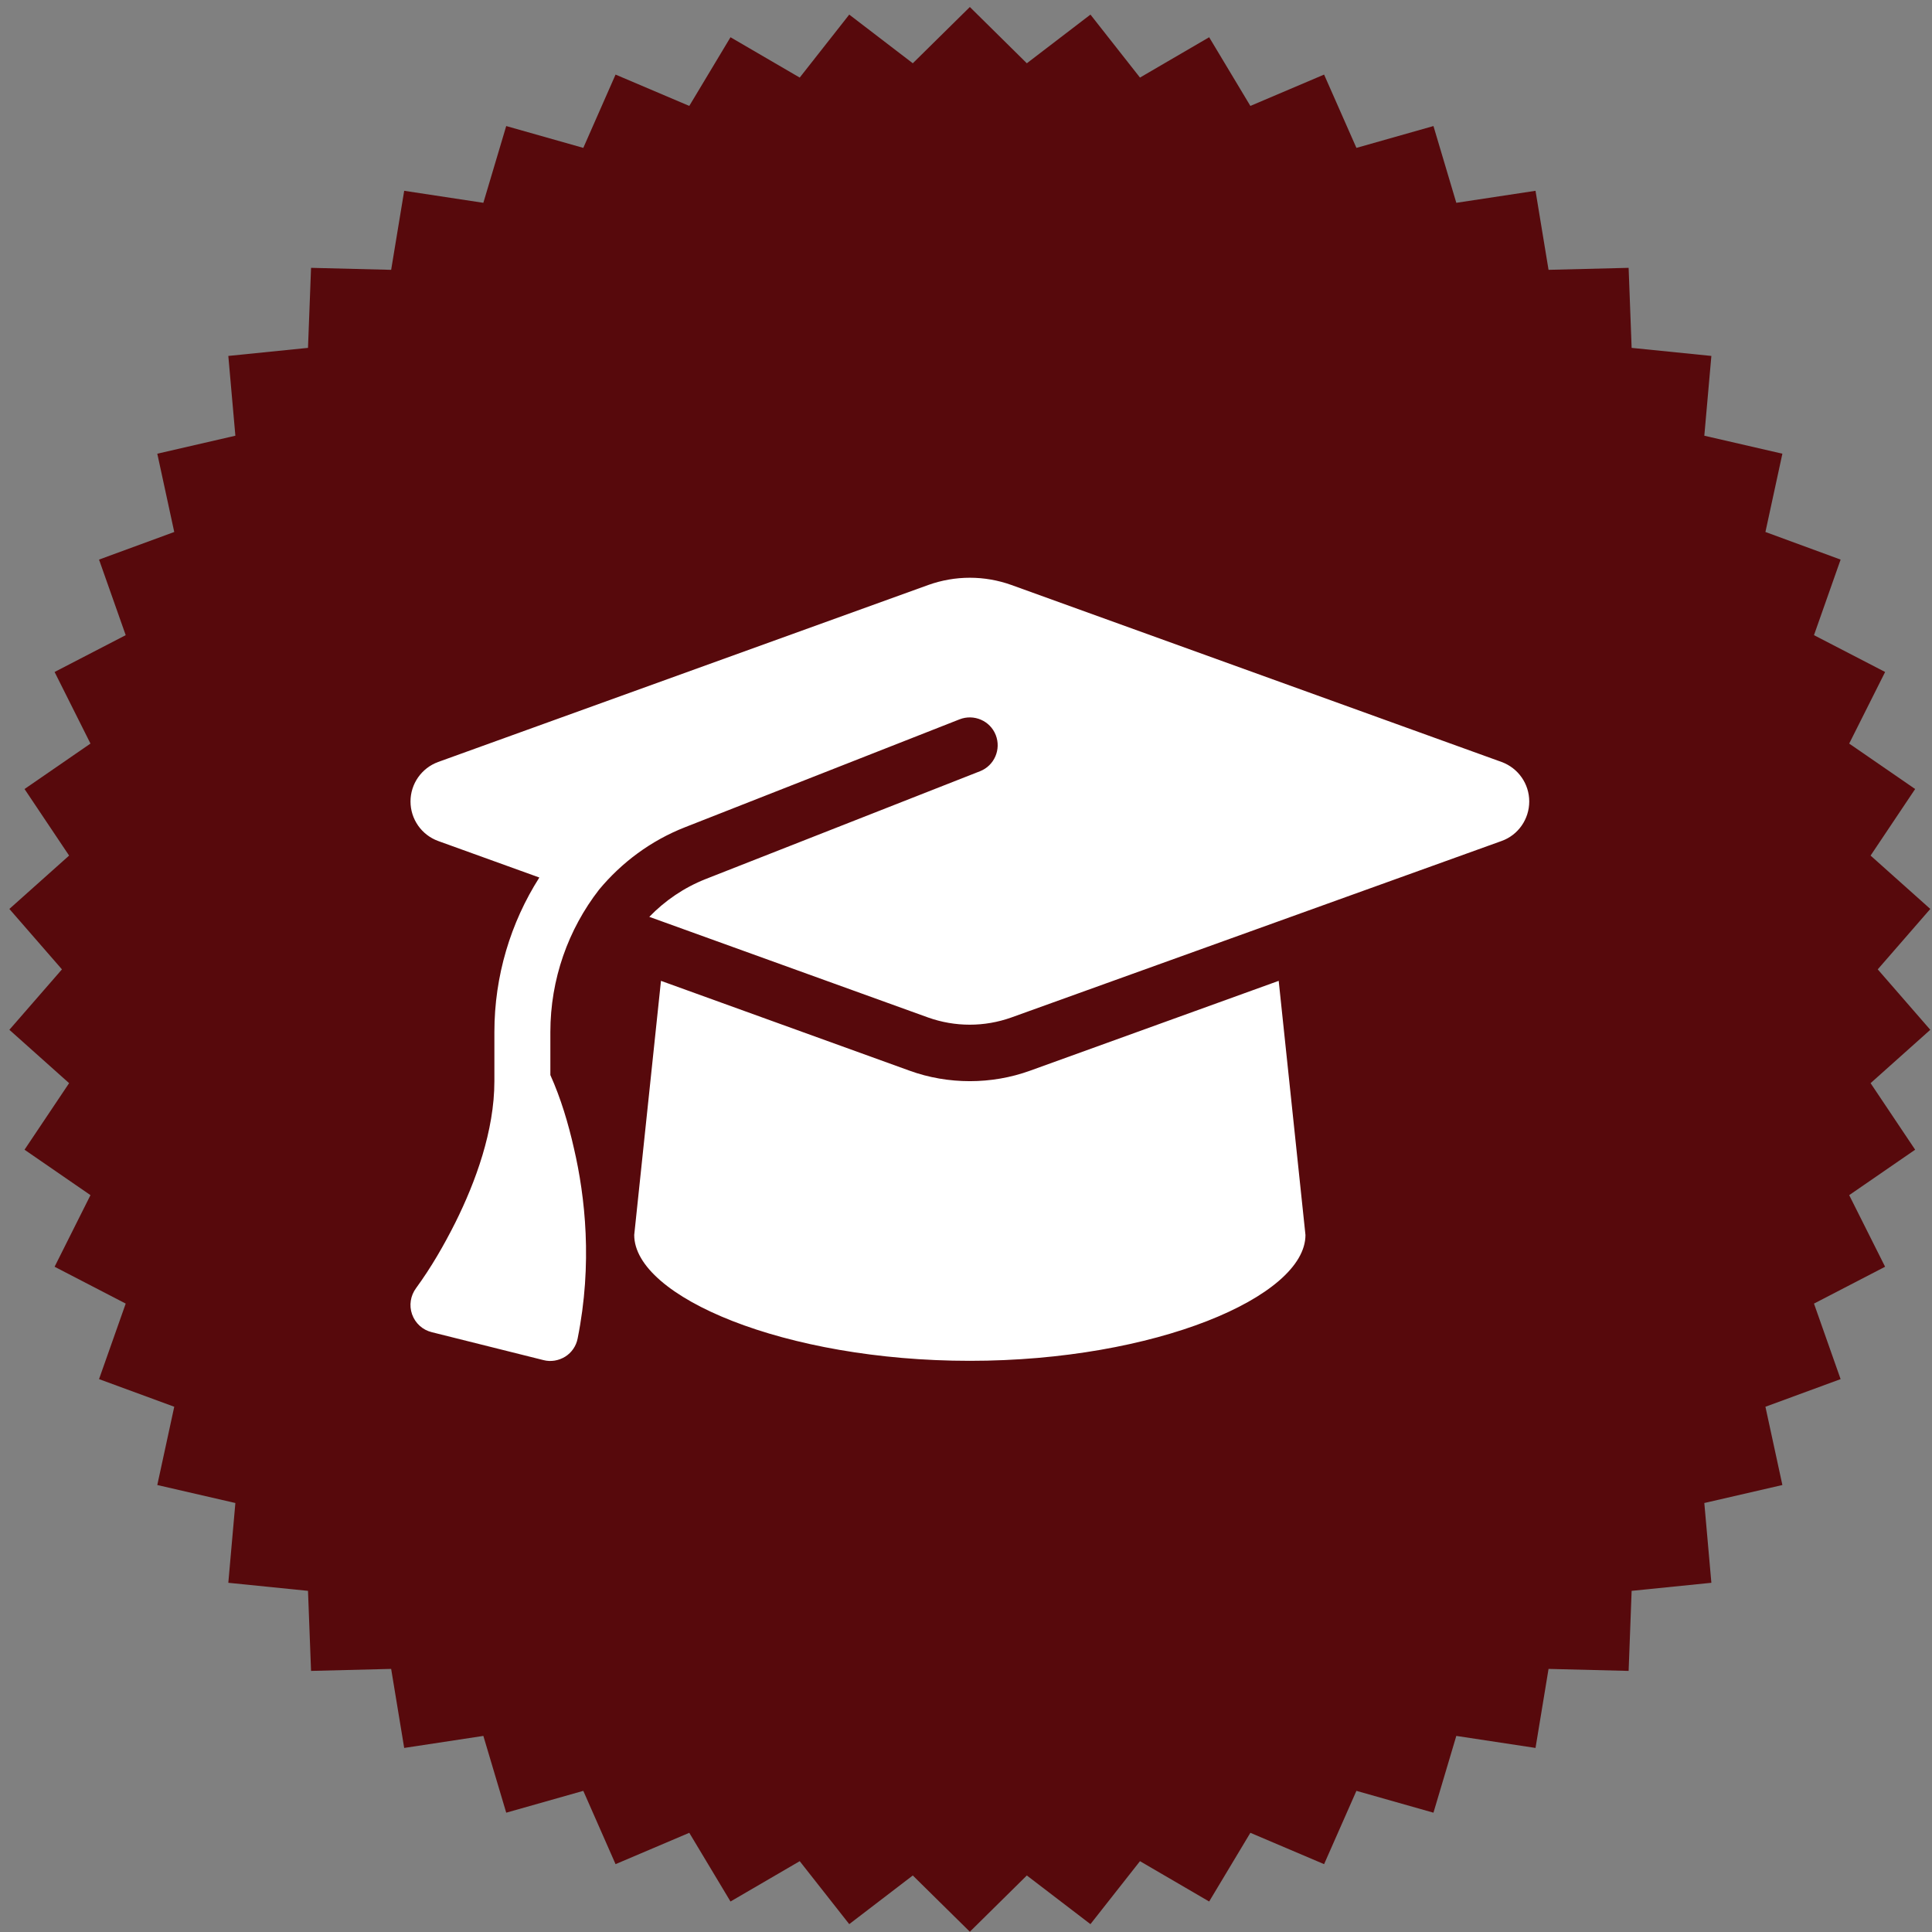
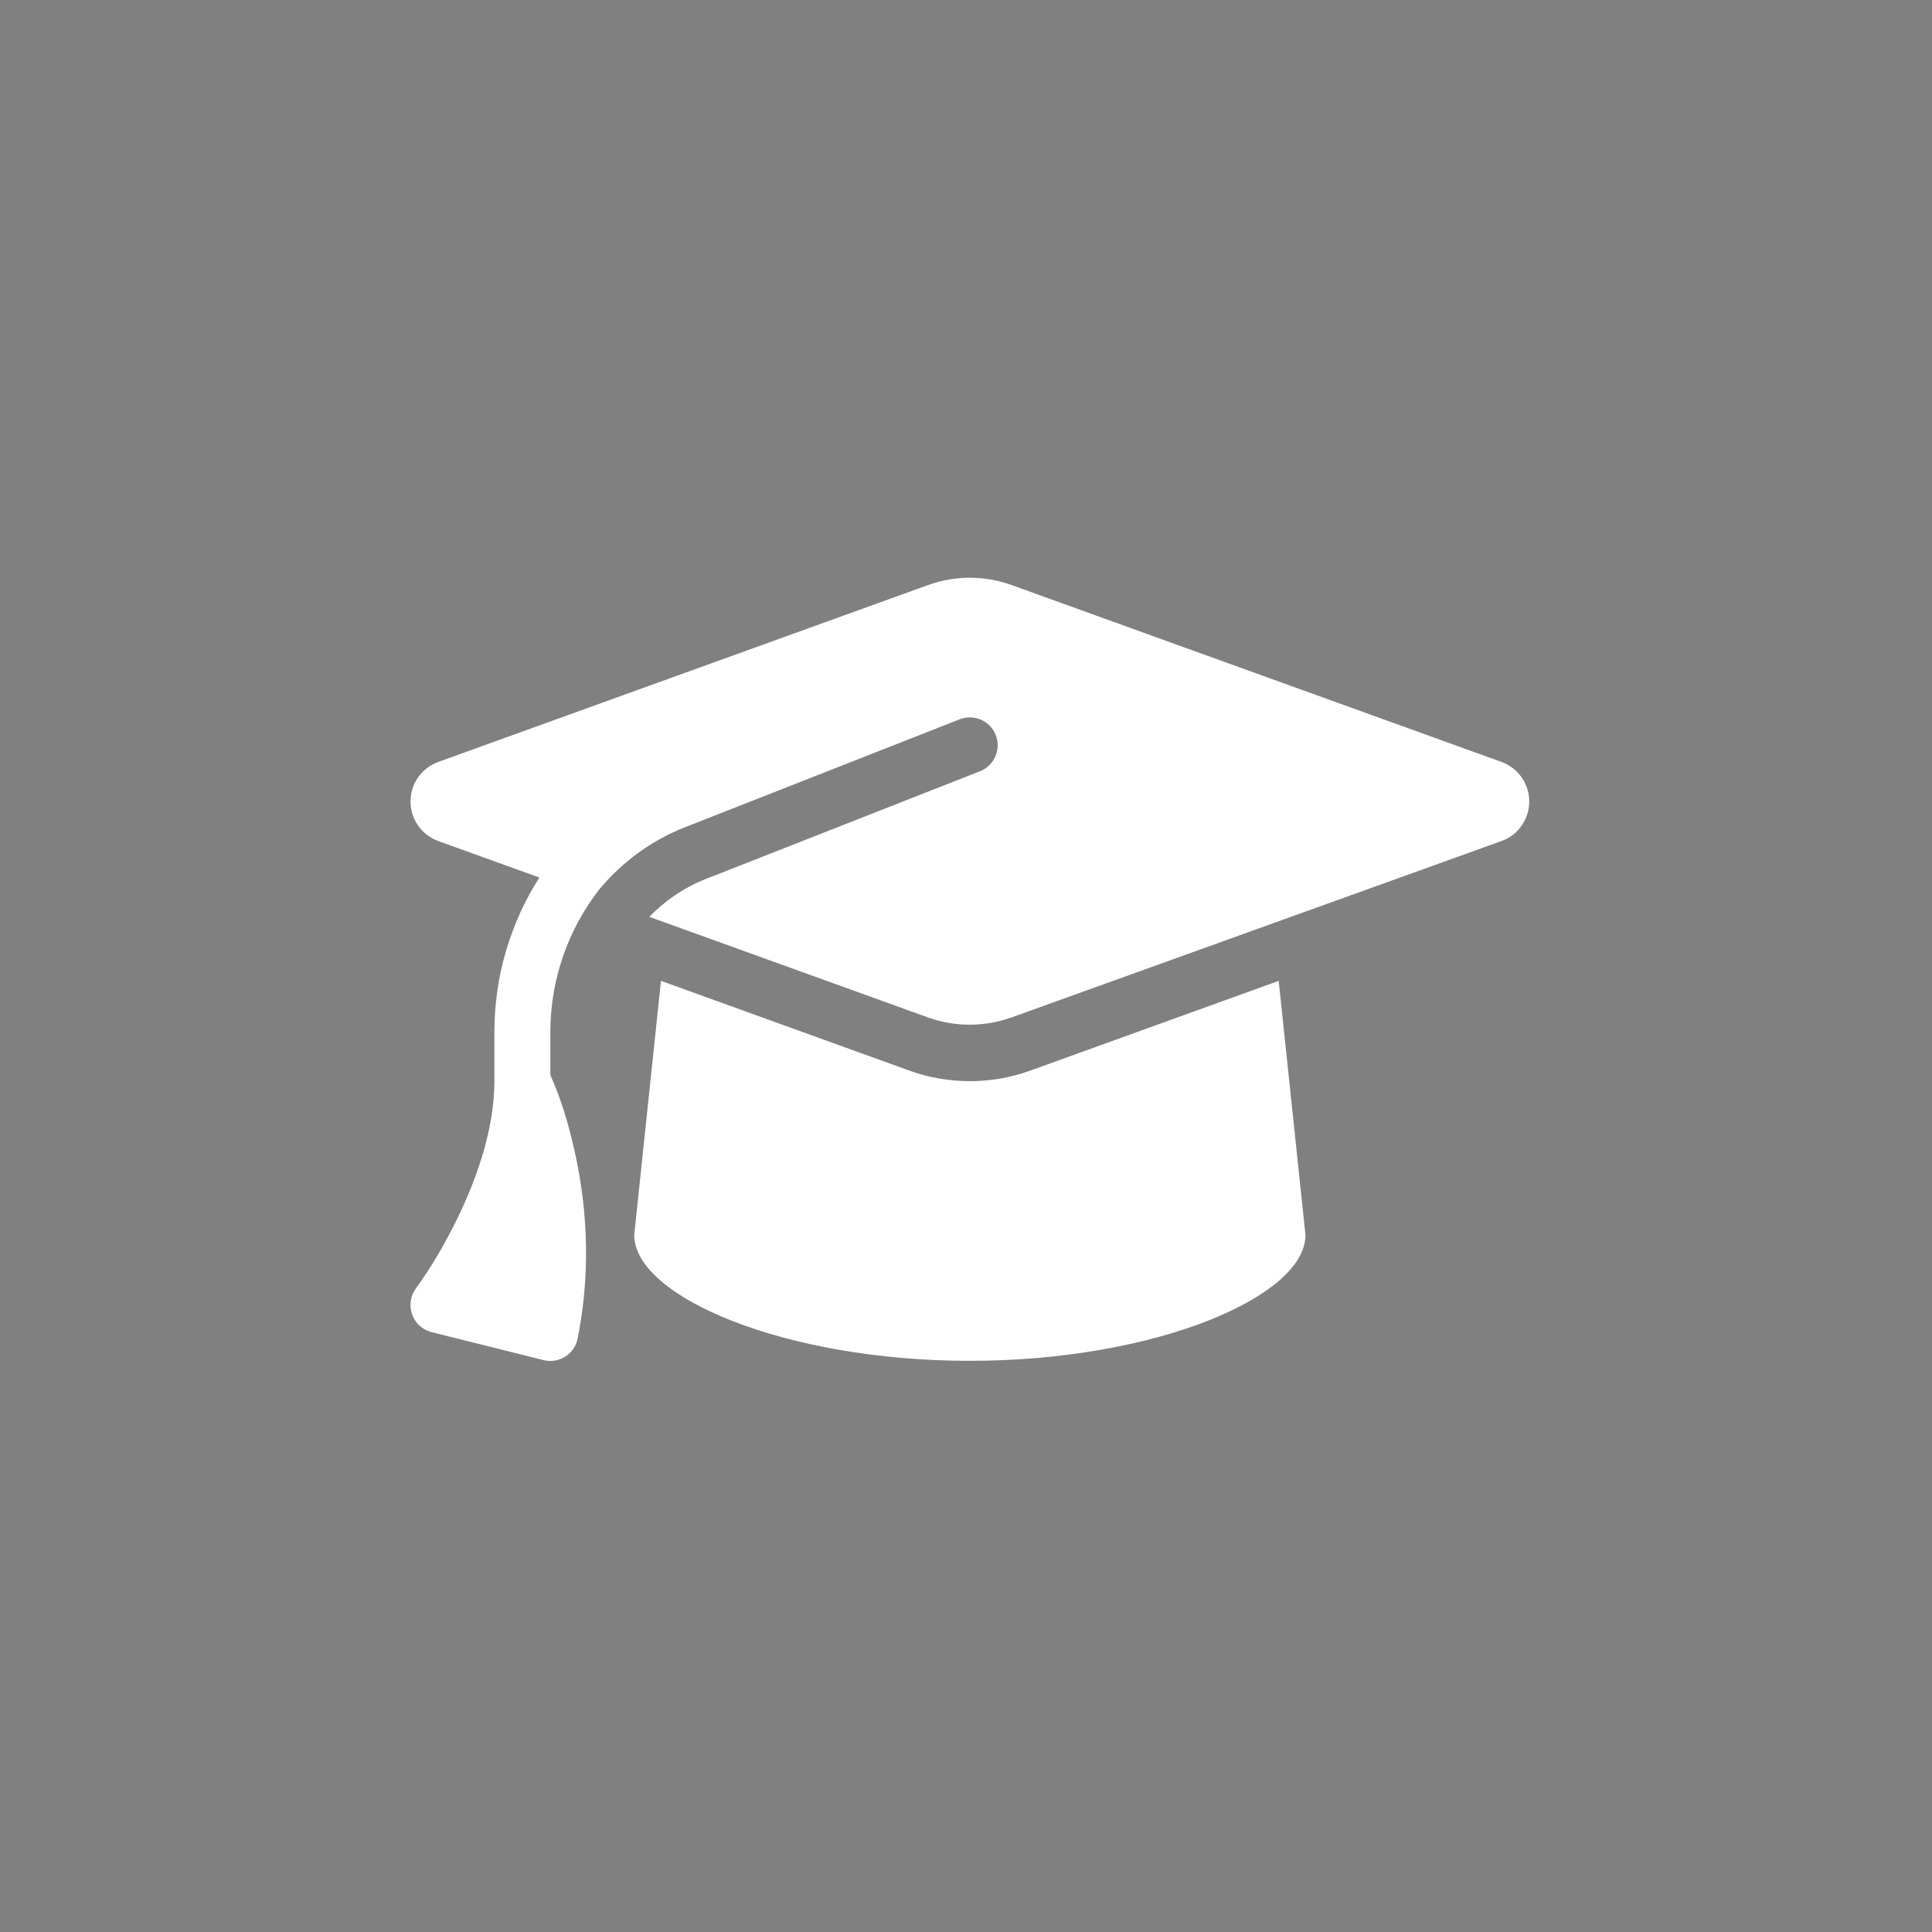
<svg xmlns="http://www.w3.org/2000/svg" version="1.1" id="Layer_1" x="0px" y="0px" width="152px" height="152px" viewBox="0 0 152 152" enable-background="new 0 0 152 152" xml:space="preserve">
  <rect x="0" y="0" width="152" height="152" fill="#808080" stroke="none" />
  <g>
-     <polygon fill="#57090C" points="76.303,0.551 80.786,4.978 85.791,1.148 89.688,6.103 95.13,2.93 98.373,8.333 104.173,5.868    106.716,11.635 112.777,9.917 114.575,15.956 120.807,15.011 121.832,21.229 128.132,21.072 128.369,27.369 134.642,28.003    134.087,34.28 140.229,35.695 138.895,41.854 144.81,44.026 142.715,49.971 148.312,52.868 145.485,58.501 150.674,62.076    147.168,67.313 151.866,71.511 147.731,76.265 151.866,81.019 147.168,85.217 150.674,90.453 145.485,94.028 148.31,99.661    142.715,102.56 144.81,108.502 138.895,110.676 140.229,116.834 134.087,118.249 134.642,124.526 128.369,125.16 128.132,131.458    121.832,131.301 120.807,137.519 114.575,136.573 112.777,142.613 106.716,140.895 104.173,146.662 98.373,144.196 95.13,149.601    89.688,146.428 85.791,151.381 80.786,147.553 76.303,151.979 71.814,147.553 66.814,151.381 62.918,146.428 57.472,149.601    54.229,144.196 48.429,146.662 45.891,140.895 39.827,142.613 38.028,136.573 31.8,137.519 30.774,131.301 24.472,131.458    24.232,125.16 17.963,124.526 18.518,118.249 12.375,116.834 13.709,110.676 7.792,108.502 9.89,102.56 4.295,99.661 7.118,94.028    1.93,90.453 5.437,85.217 0.737,81.019 4.874,76.265 0.737,71.511 5.437,67.313 1.93,62.076 7.118,58.501 4.295,52.868    9.89,49.971 7.792,44.026 13.709,41.854 12.375,35.695 18.518,34.28 17.963,28.003 24.232,27.369 24.472,21.072 30.774,21.229    31.8,15.011 38.028,15.956 39.827,9.917 45.891,11.635 48.429,5.868 54.229,8.333 57.472,2.93 62.918,6.103 66.814,1.148    71.814,4.978  " />
    <path fill="#FFFFFF" d="M76.303,45.454c-1.113,0-2.213,0.193-3.258,0.565L34.468,59.95c-1.306,0.48-2.171,1.718-2.171,3.106   c0,1.39,0.865,2.628,2.171,3.108l7.965,2.875c-2.258,3.548-3.537,7.741-3.537,12.156v3.865c0,3.904-1.484,7.935-3.064,11.11   c-0.896,1.788-1.912,3.55-3.097,5.172c-0.438,0.592-0.563,1.361-0.314,2.063c0.248,0.7,0.824,1.226,1.54,1.402l8.802,2.201   c0.576,0.15,1.195,0.041,1.706-0.274c0.508-0.317,0.865-0.84,0.977-1.431c1.182-5.886,0.59-11.168-0.29-14.949   c-0.44-1.953-1.033-3.946-1.856-5.775v-3.384c0-4.153,1.401-8.072,3.836-11.208c1.775-2.133,4.069-3.851,6.767-4.908l21.591-8.485   c1.127-0.441,2.408,0.108,2.847,1.237c0.441,1.128-0.111,2.405-1.239,2.846l-21.591,8.485c-1.704,0.675-3.203,1.704-4.427,2.971   l21.947,7.923c1.047,0.371,2.147,0.562,3.261,0.562c1.114,0,2.214-0.19,3.261-0.562l38.588-13.892   c1.305-0.466,2.172-1.719,2.172-3.108c0-1.389-0.867-2.626-2.172-3.106L79.562,46.02C78.518,45.647,77.417,45.454,76.303,45.454z    M49.897,97.162c0,4.855,11.828,9.901,26.405,9.901c14.578,0,26.405-5.046,26.405-9.901l-2.106-19.994l-19.556,7.067   c-1.524,0.552-3.135,0.826-4.743,0.826c-1.607,0-3.232-0.274-4.745-0.826l-19.555-7.067L49.897,97.162z" />
  </g>
</svg>